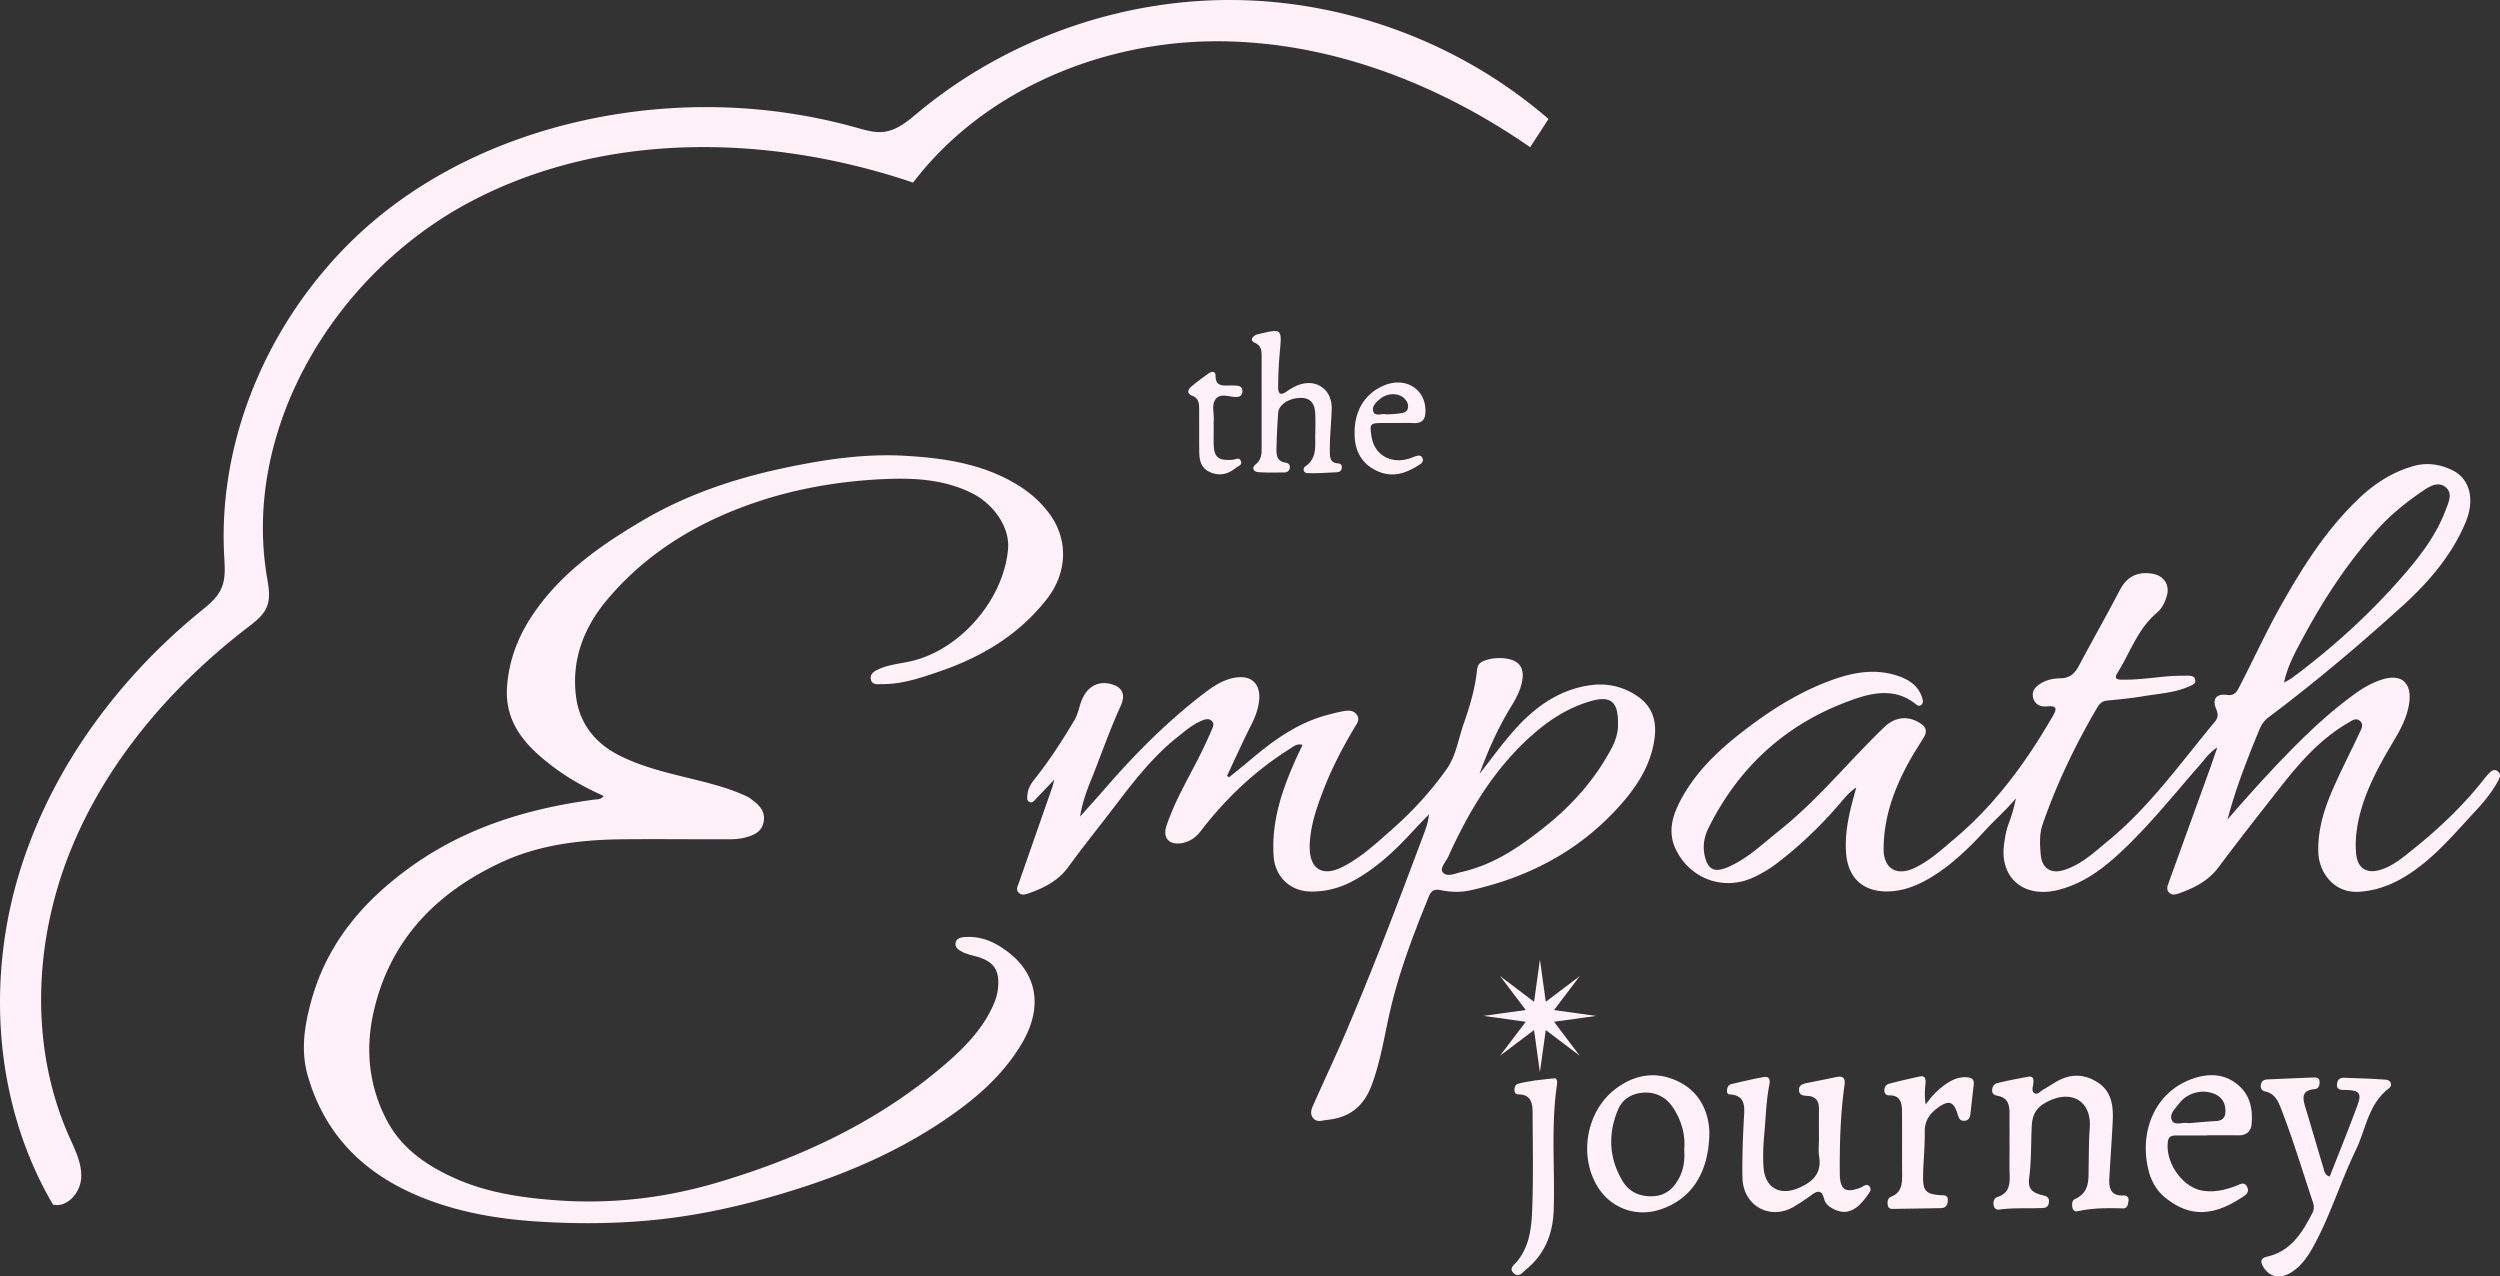
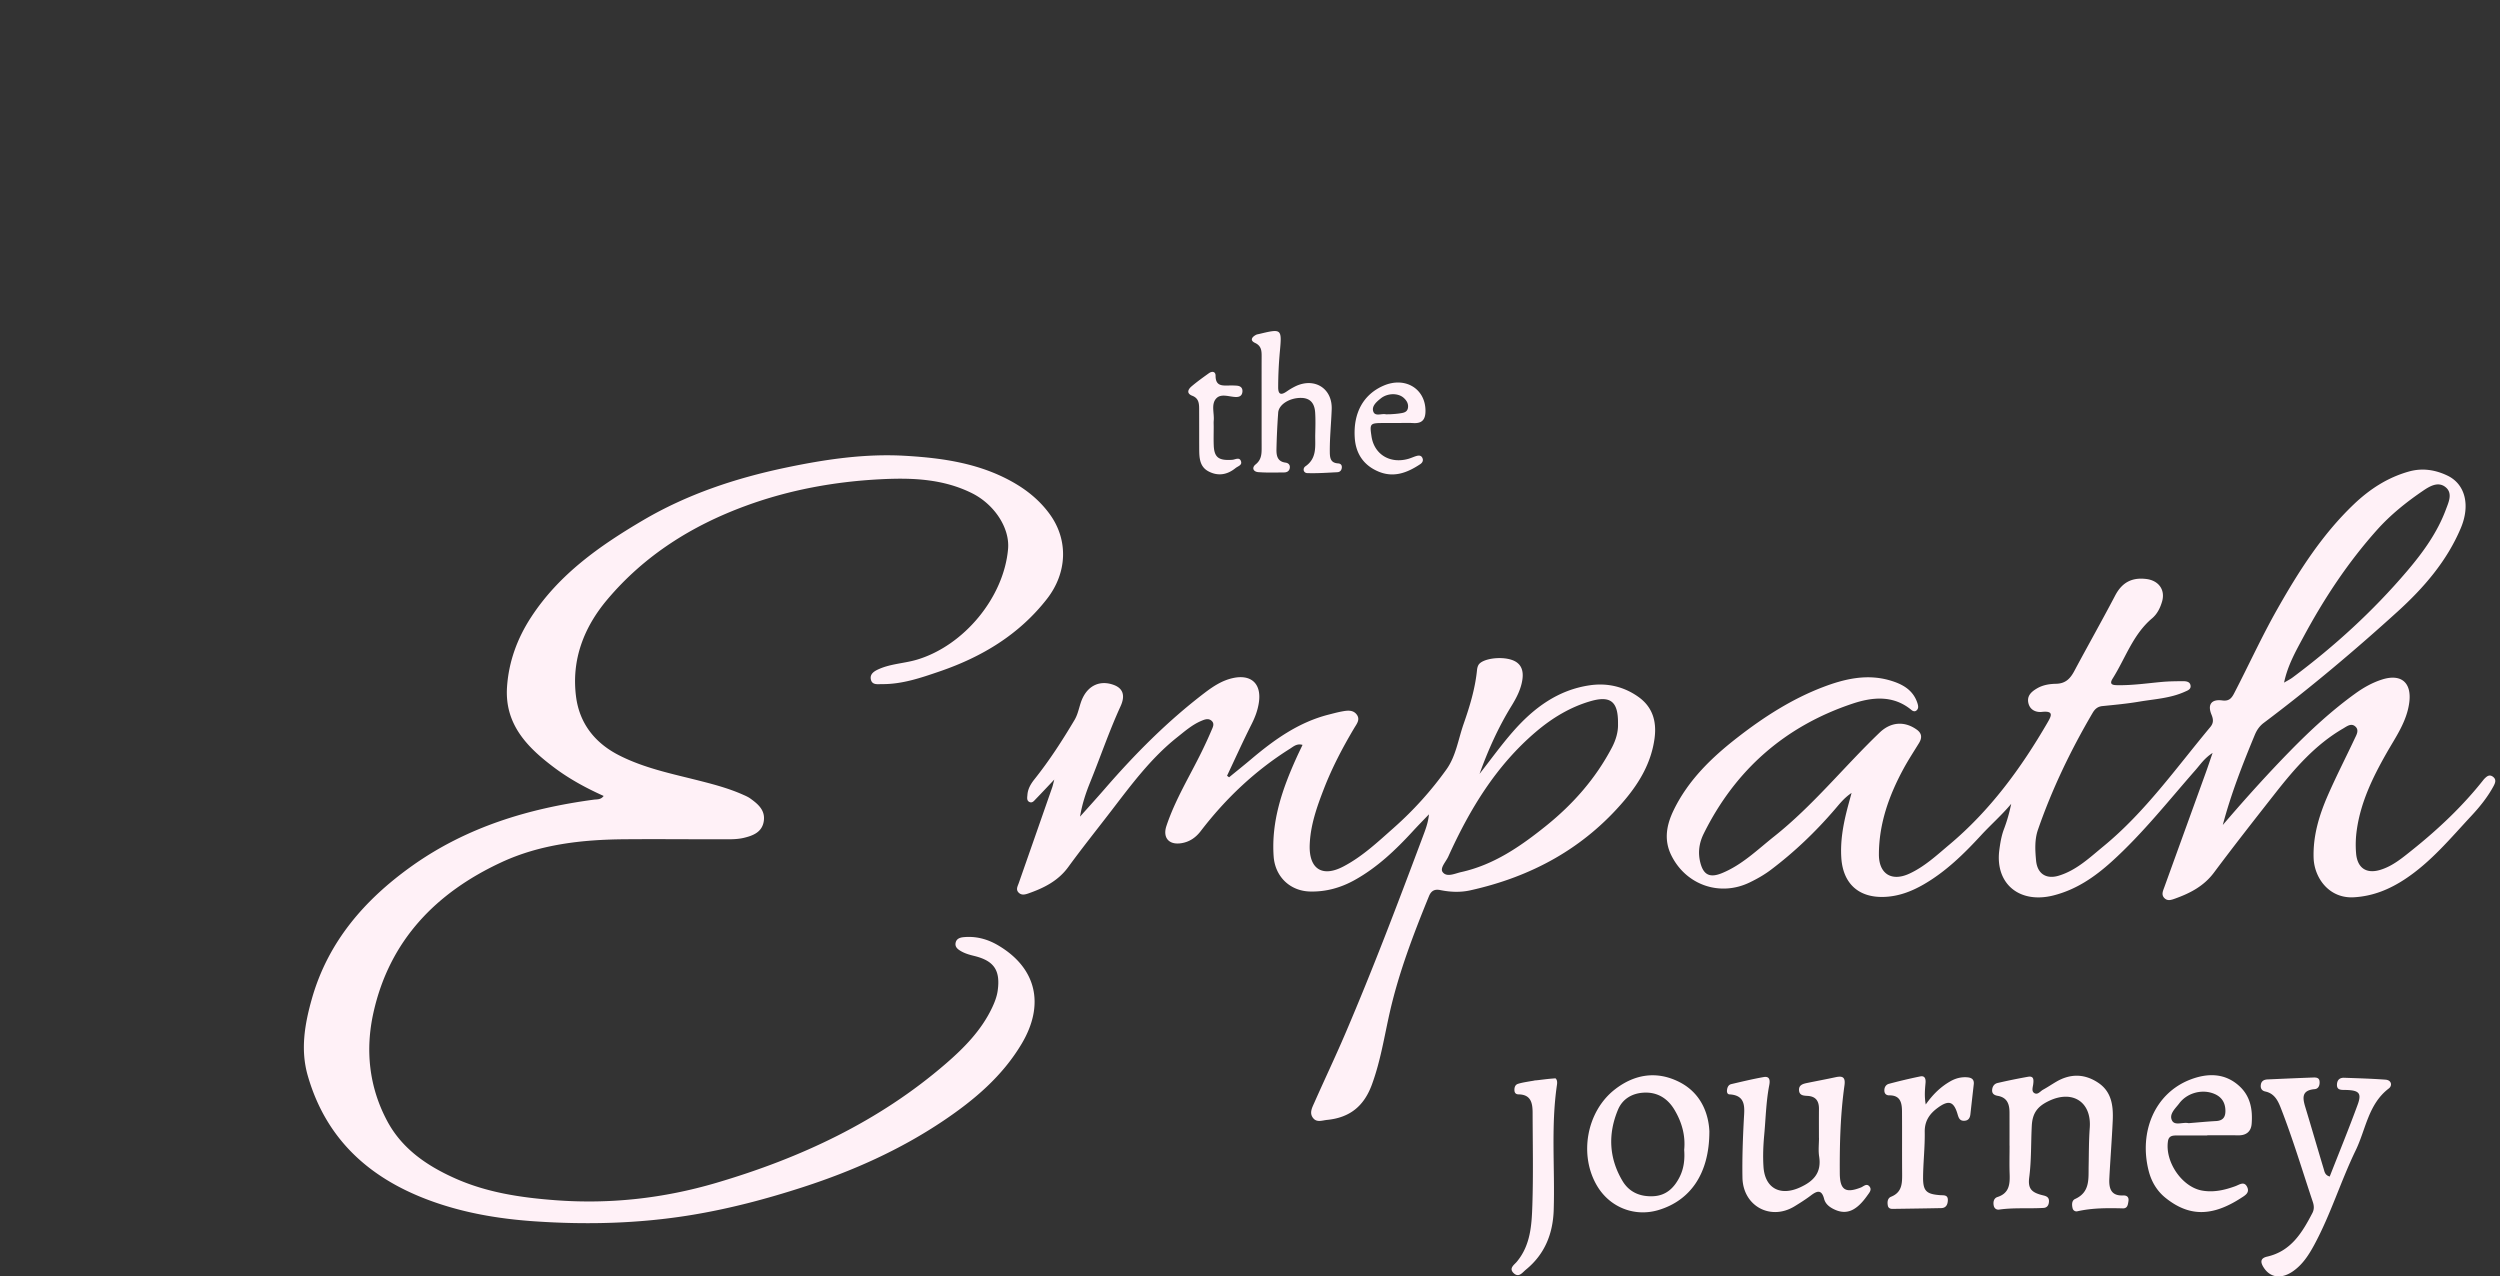
<svg xmlns="http://www.w3.org/2000/svg" width="331" height="169" fill="none">
  <rect width="100%" height="100%" fill="#333333" stroke="none" />
  <g fill="#FFF1F7" clip-path="url(#a)">
-     <path d="M79.925 105.384c-2.316-1.04-4.514-2.235-6.518-3.734-3.587-2.684-6.617-5.752-6.275-10.714.23-3.344 1.352-6.41 3.19-9.227 3.708-5.683 9.083-9.449 14.786-12.808 5.885-3.467 12.28-5.59 18.95-6.99 5.21-1.093 10.448-1.87 15.775-1.563 5.136.296 10.199 1.038 14.728 3.755 1.74 1.044 3.267 2.362 4.454 4.013 2.458 3.418 2.287 7.737-.399 11.182-3.697 4.741-8.629 7.69-14.22 9.602-2.454.839-4.938 1.698-7.594 1.677-.57-.004-1.327.161-1.498-.608-.171-.77.507-1.14 1.083-1.393 1.603-.708 3.381-.743 5.047-1.245 6.219-1.873 11.476-8.243 12.034-14.652.242-2.79-1.823-5.912-4.792-7.387-3.832-1.903-7.941-2.05-12.062-1.84-6.098.31-12.071 1.397-17.826 3.502-7.167 2.621-13.463 6.576-18.405 12.45-3.089 3.672-4.735 7.952-4.118 12.812.45 3.545 2.484 6.14 5.66 7.767 3.407 1.748 7.151 2.484 10.822 3.422 1.908.488 3.803 1.001 5.606 1.803.334.148.679.293.973.503 1.029.735 2.009 1.555 1.8 2.994-.214 1.474-1.42 1.933-2.648 2.227-.7.167-1.449.189-2.176.19-4.528.009-9.056-.041-13.583-.004-5.62.044-11.183.659-16.328 3.047-8.656 4.018-14.812 10.341-16.944 19.891-1.104 4.945-.598 9.861 1.833 14.395 1.964 3.662 5.252 5.9 8.954 7.555 4.23 1.89 8.706 2.558 13.311 2.903 7.26.544 14.333-.252 21.273-2.294 11.16-3.283 21.541-8.118 30.419-15.794 2.424-2.096 4.67-4.383 6.084-7.336.356-.745.661-1.511.774-2.333.368-2.677-.479-3.941-3.101-4.584-.628-.154-1.24-.322-1.794-.654-.4-.239-.782-.529-.679-1.077.104-.551.575-.707 1.03-.753 1.646-.166 3.179.242 4.592 1.074 5.079 2.991 6.216 7.826 3.137 13.015-2.563 4.32-6.286 7.462-10.367 10.208-5.724 3.851-11.968 6.639-18.524 8.769-4.918 1.598-9.91 2.916-15.006 3.743-6.835 1.11-13.73 1.283-20.643.807-4.814-.331-9.523-1.137-14.056-2.838-7.912-2.969-13.556-8.136-15.939-16.452-.985-3.437-.398-6.827.536-10.136 2.132-7.556 6.98-13.143 13.244-17.608 7.213-5.14 15.414-7.628 24.09-8.79.43-.058.921.029 1.31-.492ZM294.921 108.503c2.681-3.106 5.433-6.155 8.304-9.088 2.686-2.743 5.504-5.35 8.63-7.602 1.084-.781 2.238-1.431 3.509-1.838 2.535-.812 3.959.382 3.626 3.013-.32 2.537-1.787 4.572-3.001 6.704-1.818 3.195-3.411 6.459-3.943 10.15a13.751 13.751 0 0 0-.099 3.145c.167 1.949 1.367 2.749 3.224 2.177 1.611-.496 2.887-1.568 4.168-2.592 3.507-2.803 6.761-5.871 9.543-9.413a7.89 7.89 0 0 1 .624-.729c.326-.326.676-.691 1.179-.321.482.354.324.799.096 1.224-.786 1.461-1.825 2.752-2.942 3.95-2.769 2.97-5.37 6.133-8.81 8.396-2.044 1.345-4.221 2.247-6.755 2.393-3.309.191-5.245-2.606-5.328-5.203-.094-2.962.746-5.698 1.906-8.346 1.1-2.508 2.353-4.948 3.518-7.428.245-.522.648-1.15.094-1.64-.551-.49-1.122-.012-1.624.28-3.672 2.134-6.393 5.275-8.97 8.554-2.736 3.484-5.472 6.969-8.122 10.519-1.335 1.788-3.149 2.723-5.153 3.44-.484.173-.986.359-1.41-.073-.433-.441-.184-.943-.015-1.412 1.833-5.068 3.671-10.135 5.503-15.203.276-.764.531-1.535.898-2.6-1.087.704-1.616 1.527-2.247 2.246-3.615 4.119-7.014 8.434-11.097 12.127-2.263 2.047-4.704 3.732-7.736 4.496-4.491 1.131-7.738-1.544-7.158-6.009.124-.949.278-1.891.624-2.801.402-1.057.71-2.149.949-3.317-1.246 1.489-2.697 2.76-4.002 4.175-2.269 2.459-4.646 4.793-7.575 6.485-1.646.952-3.384 1.609-5.307 1.663-3.353.095-5.39-1.802-5.609-5.18-.14-2.173.229-4.28.762-6.37.167-.657.351-1.31.596-2.218-1.02.69-1.606 1.472-2.229 2.196-2.543 2.955-5.341 5.635-8.456 7.984-.882.665-1.833 1.203-2.823 1.68-3.926 1.894-8.403.338-10.35-3.581-1.037-2.088-.626-4.099.33-6.054 1.938-3.96 5.031-6.934 8.448-9.586 3.477-2.699 7.175-5.078 11.304-6.655 2.836-1.083 5.793-1.774 8.843-.887 1.615.47 3.074 1.232 3.649 3.005.113.349.204.735-.153 1.005-.205.155-.449.067-.631-.085-2.42-2.016-5.213-1.71-7.823-.836-8.915 2.986-15.494 8.754-19.68 17.198-.608 1.227-.797 2.499-.449 3.858.412 1.606 1.248 2.039 2.862 1.376 2.676-1.098 4.702-3.106 6.92-4.867 5.147-4.089 9.243-9.228 13.958-13.744 1.467-1.405 3.272-1.557 4.91-.388.701.5.716 1.1.294 1.787-.692 1.13-1.421 2.239-2.051 3.402-1.916 3.536-3.246 7.255-3.253 11.335-.005 2.574 1.677 3.63 4.029 2.546 2.019-.931 3.64-2.448 5.313-3.854 5.387-4.523 9.478-10.106 12.983-16.15.503-.868.883-1.584-.734-1.414-.809.085-1.59-.26-1.799-1.162-.221-.958.384-1.508 1.153-1.956.785-.458 1.664-.587 2.511-.604 1.246-.024 1.875-.677 2.41-1.68 1.785-3.347 3.655-6.648 5.416-10.007.905-1.724 2.209-2.426 4.129-2.186 1.62.202 2.541 1.43 2.075 3.002-.246.835-.636 1.632-1.321 2.21-2.536 2.139-3.525 5.286-5.219 7.972-.546.865.141.87.729.877 1.926.022 3.829-.252 5.74-.429.954-.088 1.916-.1 2.874-.101.406-.001.895.062.973.57.081.52-.411.668-.77.83-1.907.861-3.987.964-6.009 1.304-1.62.274-3.261.427-4.897.591-.625.063-.99.393-1.283.892-2.9 4.938-5.375 10.079-7.249 15.492-.45 1.3-.372 2.719-.243 4.079.164 1.728 1.33 2.498 3.002 1.991 2.34-.71 4.088-2.387 5.916-3.888 5.525-4.537 9.621-10.363 14.152-15.796.437-.523.416-1.006.156-1.633-.554-1.333-.02-2.08 1.419-1.885.901.122 1.241-.294 1.577-.94 1.915-3.69 3.637-7.478 5.687-11.101 2.845-5.027 5.925-9.88 10.137-13.906 2.109-2.016 4.497-3.578 7.348-4.37 1.775-.492 3.48-.211 5.073.552 2.364 1.133 3.041 3.923 1.767 6.943-1.854 4.395-4.911 7.918-8.381 11.067-5.686 5.16-11.559 10.107-17.702 14.722-.578.434-.934.966-1.203 1.616-1.609 3.883-3.142 7.793-4.229 11.909Zm7.491-18.122c.383-.23.789-.427 1.145-.692 5.547-4.137 10.631-8.78 15.118-14.05 2.106-2.473 4.02-5.104 5.163-8.184.353-.949.937-2.149-.034-2.946-1.005-.827-2.16-.101-3.032.494-2.188 1.493-4.257 3.15-6.036 5.136-3.86 4.31-7.025 9.103-9.756 14.184-1.024 1.905-2.102 3.799-2.568 6.058Z" />
+     <path d="M79.925 105.384c-2.316-1.04-4.514-2.235-6.518-3.734-3.587-2.684-6.617-5.752-6.275-10.714.23-3.344 1.352-6.41 3.19-9.227 3.708-5.683 9.083-9.449 14.786-12.808 5.885-3.467 12.28-5.59 18.95-6.99 5.21-1.093 10.448-1.87 15.775-1.563 5.136.296 10.199 1.038 14.728 3.755 1.74 1.044 3.267 2.362 4.454 4.013 2.458 3.418 2.287 7.737-.399 11.182-3.697 4.741-8.629 7.69-14.22 9.602-2.454.839-4.938 1.698-7.594 1.677-.57-.004-1.327.161-1.498-.608-.171-.77.507-1.14 1.083-1.393 1.603-.708 3.381-.743 5.047-1.245 6.219-1.873 11.476-8.243 12.034-14.652.242-2.79-1.823-5.912-4.792-7.387-3.832-1.903-7.941-2.05-12.062-1.84-6.098.31-12.071 1.397-17.826 3.502-7.167 2.621-13.463 6.576-18.405 12.45-3.089 3.672-4.735 7.952-4.118 12.812.45 3.545 2.484 6.14 5.66 7.767 3.407 1.748 7.151 2.484 10.822 3.422 1.908.488 3.803 1.001 5.606 1.803.334.148.679.293.973.503 1.029.735 2.009 1.555 1.8 2.994-.214 1.474-1.42 1.933-2.648 2.227-.7.167-1.449.189-2.176.19-4.528.009-9.056-.041-13.583-.004-5.62.044-11.183.659-16.328 3.047-8.656 4.018-14.812 10.341-16.944 19.891-1.104 4.945-.598 9.861 1.833 14.395 1.964 3.662 5.252 5.9 8.954 7.555 4.23 1.89 8.706 2.558 13.311 2.903 7.26.544 14.333-.252 21.273-2.294 11.16-3.283 21.541-8.118 30.419-15.794 2.424-2.096 4.67-4.383 6.084-7.336.356-.745.661-1.511.774-2.333.368-2.677-.479-3.941-3.101-4.584-.628-.154-1.24-.322-1.794-.654-.4-.239-.782-.529-.679-1.077.104-.551.575-.707 1.03-.753 1.646-.166 3.179.242 4.592 1.074 5.079 2.991 6.216 7.826 3.137 13.015-2.563 4.32-6.286 7.462-10.367 10.208-5.724 3.851-11.968 6.639-18.524 8.769-4.918 1.598-9.91 2.916-15.006 3.743-6.835 1.11-13.73 1.283-20.643.807-4.814-.331-9.523-1.137-14.056-2.838-7.912-2.969-13.556-8.136-15.939-16.452-.985-3.437-.398-6.827.536-10.136 2.132-7.556 6.98-13.143 13.244-17.608 7.213-5.14 15.414-7.628 24.09-8.79.43-.058.921.029 1.31-.492ZM294.921 108.503c2.681-3.106 5.433-6.155 8.304-9.088 2.686-2.743 5.504-5.35 8.63-7.602 1.084-.781 2.238-1.431 3.509-1.838 2.535-.812 3.959.382 3.626 3.013-.32 2.537-1.787 4.572-3.001 6.704-1.818 3.195-3.411 6.459-3.943 10.15a13.751 13.751 0 0 0-.099 3.145c.167 1.949 1.367 2.749 3.224 2.177 1.611-.496 2.887-1.568 4.168-2.592 3.507-2.803 6.761-5.871 9.543-9.413c.326-.326.676-.691 1.179-.321.482.354.324.799.096 1.224-.786 1.461-1.825 2.752-2.942 3.95-2.769 2.97-5.37 6.133-8.81 8.396-2.044 1.345-4.221 2.247-6.755 2.393-3.309.191-5.245-2.606-5.328-5.203-.094-2.962.746-5.698 1.906-8.346 1.1-2.508 2.353-4.948 3.518-7.428.245-.522.648-1.15.094-1.64-.551-.49-1.122-.012-1.624.28-3.672 2.134-6.393 5.275-8.97 8.554-2.736 3.484-5.472 6.969-8.122 10.519-1.335 1.788-3.149 2.723-5.153 3.44-.484.173-.986.359-1.41-.073-.433-.441-.184-.943-.015-1.412 1.833-5.068 3.671-10.135 5.503-15.203.276-.764.531-1.535.898-2.6-1.087.704-1.616 1.527-2.247 2.246-3.615 4.119-7.014 8.434-11.097 12.127-2.263 2.047-4.704 3.732-7.736 4.496-4.491 1.131-7.738-1.544-7.158-6.009.124-.949.278-1.891.624-2.801.402-1.057.71-2.149.949-3.317-1.246 1.489-2.697 2.76-4.002 4.175-2.269 2.459-4.646 4.793-7.575 6.485-1.646.952-3.384 1.609-5.307 1.663-3.353.095-5.39-1.802-5.609-5.18-.14-2.173.229-4.28.762-6.37.167-.657.351-1.31.596-2.218-1.02.69-1.606 1.472-2.229 2.196-2.543 2.955-5.341 5.635-8.456 7.984-.882.665-1.833 1.203-2.823 1.68-3.926 1.894-8.403.338-10.35-3.581-1.037-2.088-.626-4.099.33-6.054 1.938-3.96 5.031-6.934 8.448-9.586 3.477-2.699 7.175-5.078 11.304-6.655 2.836-1.083 5.793-1.774 8.843-.887 1.615.47 3.074 1.232 3.649 3.005.113.349.204.735-.153 1.005-.205.155-.449.067-.631-.085-2.42-2.016-5.213-1.71-7.823-.836-8.915 2.986-15.494 8.754-19.68 17.198-.608 1.227-.797 2.499-.449 3.858.412 1.606 1.248 2.039 2.862 1.376 2.676-1.098 4.702-3.106 6.92-4.867 5.147-4.089 9.243-9.228 13.958-13.744 1.467-1.405 3.272-1.557 4.91-.388.701.5.716 1.1.294 1.787-.692 1.13-1.421 2.239-2.051 3.402-1.916 3.536-3.246 7.255-3.253 11.335-.005 2.574 1.677 3.63 4.029 2.546 2.019-.931 3.64-2.448 5.313-3.854 5.387-4.523 9.478-10.106 12.983-16.15.503-.868.883-1.584-.734-1.414-.809.085-1.59-.26-1.799-1.162-.221-.958.384-1.508 1.153-1.956.785-.458 1.664-.587 2.511-.604 1.246-.024 1.875-.677 2.41-1.68 1.785-3.347 3.655-6.648 5.416-10.007.905-1.724 2.209-2.426 4.129-2.186 1.62.202 2.541 1.43 2.075 3.002-.246.835-.636 1.632-1.321 2.21-2.536 2.139-3.525 5.286-5.219 7.972-.546.865.141.87.729.877 1.926.022 3.829-.252 5.74-.429.954-.088 1.916-.1 2.874-.101.406-.001.895.062.973.57.081.52-.411.668-.77.83-1.907.861-3.987.964-6.009 1.304-1.62.274-3.261.427-4.897.591-.625.063-.99.393-1.283.892-2.9 4.938-5.375 10.079-7.249 15.492-.45 1.3-.372 2.719-.243 4.079.164 1.728 1.33 2.498 3.002 1.991 2.34-.71 4.088-2.387 5.916-3.888 5.525-4.537 9.621-10.363 14.152-15.796.437-.523.416-1.006.156-1.633-.554-1.333-.02-2.08 1.419-1.885.901.122 1.241-.294 1.577-.94 1.915-3.69 3.637-7.478 5.687-11.101 2.845-5.027 5.925-9.88 10.137-13.906 2.109-2.016 4.497-3.578 7.348-4.37 1.775-.492 3.48-.211 5.073.552 2.364 1.133 3.041 3.923 1.767 6.943-1.854 4.395-4.911 7.918-8.381 11.067-5.686 5.16-11.559 10.107-17.702 14.722-.578.434-.934.966-1.203 1.616-1.609 3.883-3.142 7.793-4.229 11.909Zm7.491-18.122c.383-.23.789-.427 1.145-.692 5.547-4.137 10.631-8.78 15.118-14.05 2.106-2.473 4.02-5.104 5.163-8.184.353-.949.937-2.149-.034-2.946-1.005-.827-2.16-.101-3.032.494-2.188 1.493-4.257 3.15-6.036 5.136-3.86 4.31-7.025 9.103-9.756 14.184-1.024 1.905-2.102 3.799-2.568 6.058Z" />
    <path d="M195.89 102.464c1.464-1.865 2.852-3.798 4.411-5.581 2.736-3.13 5.97-5.55 10.224-6.156 2.289-.327 4.466.176 6.377 1.525 1.93 1.361 2.467 3.302 2.155 5.553-.436 3.145-1.955 5.759-3.967 8.141-5.404 6.395-12.357 10.148-20.443 11.938-1.293.286-2.648.229-3.956-.039-.784-.16-1.217.125-1.498.814-2.056 5.037-4.006 10.146-5.2 15.432-.722 3.196-1.213 6.411-2.36 9.522-1.065 2.89-2.965 4.37-5.945 4.664-.63.062-1.317.364-1.806-.214-.574-.678-.155-1.412.132-2.062 1.348-3.05 2.781-6.063 4.093-9.128 3.668-8.568 6.97-17.28 10.238-26.006.361-.963.744-1.918.847-3.051-.705.737-1.422 1.463-2.112 2.215-2.296 2.501-4.743 4.831-7.735 6.492-1.822 1.012-3.79 1.568-5.905 1.512-2.666-.07-4.624-1.988-4.81-4.654-.324-4.672 1.15-8.917 3.03-13.072.241-.535.5-1.061.796-1.686-.754-.224-1.215.227-1.667.51-4.615 2.898-8.506 6.589-11.813 10.902-.677.882-1.513 1.448-2.609 1.61-1.611.238-2.45-.742-1.931-2.296 1.163-3.488 3.1-6.611 4.701-9.893.44-.902.862-1.813 1.254-2.737.171-.404.456-.885.037-1.274-.433-.402-.945-.187-1.413.014-1.194.512-2.161 1.365-3.16 2.158-3.474 2.757-6.081 6.296-8.753 9.775-1.893 2.463-3.835 4.891-5.664 7.4-1.344 1.845-3.223 2.774-5.276 3.494-.446.157-.905.276-1.287-.097-.416-.405-.14-.846.009-1.271 1.478-4.225 2.956-8.449 4.43-12.675.072-.204.113-.418.273-1.03-.997 1.053-1.717 1.824-2.451 2.581-.216.223-.441.547-.8.406-.439-.173-.332-.611-.307-.96.057-.807.458-1.471.95-2.088 1.969-2.471 3.676-5.116 5.289-7.83.554-.933.628-1.993 1.089-2.94.815-1.676 2.351-2.344 4.106-1.696 1.203.444 1.557 1.382.9 2.818-1.504 3.286-2.665 6.707-4.02 10.052-.581 1.432-1.073 2.899-1.345 4.563 1.085-1.218 2.186-2.424 3.254-3.657 4.018-4.639 8.325-8.978 13.213-12.708 1.128-.86 2.316-1.65 3.735-1.97 2.452-.553 3.839.736 3.476 3.216-.147 1.003-.486 1.925-.947 2.84-1.141 2.264-2.185 4.577-3.269 6.871l.27.202c.97-.795 1.951-1.576 2.909-2.385 3.059-2.586 6.277-4.892 10.242-5.907.619-.158 1.237-.327 1.865-.44.683-.123 1.416-.21 1.892.438.481.655-.018 1.236-.33 1.761-1.544 2.597-2.943 5.259-4.035 8.083-.927 2.396-1.778 4.805-1.869 7.401-.11 3.17 1.643 4.323 4.428 2.874 2.537-1.319 4.608-3.283 6.727-5.157a46.057 46.057 0 0 0 6.961-7.726c1.247-1.749 1.554-3.979 2.26-6 .814-2.327 1.534-4.688 1.779-7.163.022-.221.081-.457.19-.648.47-.822 2.862-1.183 4.378-.685 1.294.425 1.61 1.416 1.438 2.61-.185 1.285-.785 2.429-1.458 3.521-1.75 2.84-3.099 5.869-4.217 8.974Zm18.334-6.614c.045-2.905-.926-3.794-3.617-3.02-2.689.774-5.081 2.22-7.231 4.045-5.31 4.509-8.796 10.295-11.624 16.54-.311.688-1.153 1.527-.732 2.066.552.709 1.617.165 2.44-.018 4.311-.957 7.817-3.376 11.193-6.084 3.611-2.897 6.596-6.283 8.755-10.387.544-1.033.85-2.112.816-3.142ZM266.06 151.695c0-1.462.002-2.925-.001-4.387-.001-1.101-.291-1.999-1.558-2.218-.445-.077-.788-.274-.74-.806.041-.457.289-.8.727-.898a78.862 78.862 0 0 1 4.026-.823c.786-.134.749.425.685.972-.046.399-.247.918.114 1.168.47.326.815-.225 1.191-.43.601-.328 1.169-.716 1.761-1.061 1.884-1.097 3.769-1.05 5.56.159 1.777 1.199 1.987 3.081 1.901 5.004-.115 2.552-.32 5.101-.45 7.653-.064 1.258.18 2.327 1.823 2.249.491-.023.792.208.708.753-.071.455-.112.976-.746.959-2.015-.052-4.023-.062-6.006.383a.522.522 0 0 1-.64-.389c-.121-.466-.121-1.036.325-1.237 2.001-.901 1.762-2.665 1.796-4.35.035-1.688.021-3.374.147-5.065.258-3.447-2.287-5.056-5.389-3.575-1.442.688-2.192 1.516-2.285 3.285-.12 2.275-.042 4.564-.338 6.837-.196 1.509.292 2.026 1.876 2.397.468.109.76.289.738.801-.021.465-.223.821-.716.851-1.96.119-3.93-.059-5.887.223-.33.047-.63-.139-.709-.514-.104-.496.003-.994.496-1.153 1.585-.512 1.656-1.735 1.607-3.086-.044-1.232-.009-2.468-.009-3.702h-.007ZM205.937 142.769c-.317.027-.634.05-.95.083-.347.036-.693.079-1.039.121-.153.019-.306.038-.46.054-.092.01-.188.013-.282.021-.2.055-.413.077-.62.114-.537.096-1.083.174-1.6.337-.394.125-.5.5-.473.898.024.332.225.495.536.498 1.678.02 1.866 1.184 1.87 2.454.01 4.067.099 8.136-.034 12.198-.086 2.63-.229 5.32-2.068 7.518-.335.4-1.076.849-.418 1.49.691.672 1.179-.084 1.621-.444 2.504-2.037 3.593-4.749 3.692-7.922.173-5.517-.381-11.053.43-16.554.054-.36.026-.698-.205-.866ZM240.828 150.66c0-1.279-.009-2.558.003-3.836.009-1.025-.396-1.656-1.495-1.727-.495-.032-1.085-.031-1.143-.714-.062-.733.519-.883 1.072-.998 1.251-.258 2.507-.488 3.755-.76.943-.205 1.343-.015 1.187 1.089-.541 3.848-.642 7.726-.619 11.607.013 2.223.741 2.706 2.795 1.904.349-.136.738-.584 1.112-.165.399.446-.001.855-.255 1.217-1.437 2.041-2.75 2.598-4.329 1.872-.651-.299-1.217-.715-1.398-1.417-.327-1.271-.929-1.077-1.746-.458-.69.523-1.427.99-2.167 1.442-3.193 1.949-6.832-.045-6.898-3.797-.046-2.602.051-5.2.189-7.8.075-1.408.342-3.107-1.915-3.223-.262-.013-.346-.273-.324-.52.036-.386.17-.747.581-.843 1.422-.331 2.844-.676 4.28-.929.878-.155.839.554.735 1.087-.42 2.159-.459 4.352-.661 6.531-.132 1.416-.19 2.83-.102 4.239.177 2.856 2.202 3.941 4.813 2.763 1.828-.824 2.893-1.957 2.558-4.101-.126-.803-.021-1.641-.021-2.463h-.007ZM308.454 155.774c1.241-3.17 2.532-6.325 3.703-9.524.545-1.486.186-1.87-1.407-1.935-.137-.006-.274-.002-.411-.005-.48-.012-.947-.035-.926-.708.02-.626.367-.927.961-.905 1.824.065 3.65.117 5.469.251.805.06.926.791.435 1.165-2.723 2.073-3.037 5.41-4.382 8.187-1.988 4.104-3.317 8.507-5.497 12.533-.7 1.294-1.492 2.527-2.703 3.408-1.604 1.167-3.115.968-4.005-.453-.443-.708-.411-1.209.482-1.412 3.163-.721 4.638-3.179 5.988-5.775.251-.483.224-.959.058-1.457-1.389-4.156-2.645-8.357-4.24-12.443-.39-1-.857-1.931-2.058-2.187-.483-.102-.665-.453-.582-.928.087-.497.455-.652.9-.671 2.006-.089 4.012-.179 6.019-.252.363-.013.792-.002.848.486.056.489-.107 1.009-.644 1.054-1.782.152-1.599 1.197-1.226 2.424.823 2.709 1.604 5.429 2.422 8.139.111.367.157.821.796 1.008ZM226.321 149.775c.007 5.628-2.532 9.169-6.729 10.432-3.12.938-6.366-.307-8.077-3.097-2.505-4.086-1.49-9.937 2.307-12.881 2.606-2.02 5.539-2.472 8.496-.983 3.035 1.527 3.904 4.392 4.003 6.529Zm-3.335 2.463c.189-1.903-.318-3.687-1.302-5.324-.883-1.47-2.214-2.315-3.962-2.251-1.576.057-2.89.804-3.497 2.255-1.343 3.21-1.209 6.415.597 9.443.899 1.506 2.359 2.104 4.078 2.018 1.683-.084 2.738-1.083 3.468-2.518.578-1.136.713-2.342.618-3.623ZM292.243 150.334c-1.371 0-2.742-.006-4.113.003-.526.003-.99.076-1.092.76-.406 2.742 1.857 6.056 4.51 6.533 1.532.275 2.995-.061 4.431-.587.525-.192 1.153-.692 1.542.108.381.785-.293 1.134-.834 1.483-3.828 2.471-6.875 2.452-9.97-.036-1.155-.93-1.871-2.173-2.224-3.542-1.334-5.178.79-10.331 5.552-12.138 2.275-.863 4.607-.87 6.533.964 1.398 1.333 1.688 3.093 1.54 4.924-.082 1.009-.712 1.527-1.762 1.513-1.371-.018-2.742-.005-4.113-.005v.02Zm-2.465-1.625c1.175-.094 2.401-.214 3.63-.282.94-.053 1.263-.551 1.235-1.432-.037-1.223-.691-1.945-1.805-2.29-1.532-.473-3.332.082-4.3 1.374-.505.674-1.385 1.416-.971 2.26.37.756 1.421.191 2.211.37ZM254.967 146.232c.979-1.38 1.996-2.343 3.241-3.058.693-.399 1.424-.597 2.227-.54.59.042.965.261.89.928-.149 1.314-.298 2.628-.442 3.943-.056.51-.256.873-.836.886-.594.013-.723-.39-.863-.865-.5-1.7-1.158-1.921-2.609-.865-1.076.783-1.765 1.735-1.741 3.205.034 2.002-.204 4.006-.218 6.01-.014 1.818.439 2.226 2.239 2.362.486.036 1.082-.083 1.039.714-.031.564-.252.989-.888 1.002-2.145.043-4.29.072-6.436.103-.298.005-.552-.102-.617-.421-.096-.478-.049-.997.433-1.191 1.467-.588 1.467-1.801 1.457-3.073-.021-2.738.003-5.477-.018-8.216-.008-1.122-.196-2.147-1.689-2.13-.355.004-.617-.184-.644-.572-.032-.464.181-.846.613-.96a71.425 71.425 0 0 1 4.127-.975c.629-.126.755.325.709.862-.075.859-.17 1.721.026 2.851ZM167.038 53.377c0-2.057-.005-4.114.002-6.17.002-.75-.016-1.406-.879-1.809-.714-.333-.408-.788.153-1.073.12-.06.263-.074.396-.106 2.989-.715 3.027-.712 2.74 2.368a53.556 53.556 0 0 0-.22 4.651c-.007.996.365 1.125 1.136.587a8.808 8.808 0 0 1 1.058-.634c2.532-1.284 4.994.17 4.893 2.997-.067 1.868-.265 3.733-.251 5.608.005.782.064 1.496 1.095 1.557.306.017.515.184.499.525-.018.373-.236.624-.59.643-1.323.068-2.65.16-3.971.12-.564-.017-.642-.64-.262-.901 1.579-1.09 1.267-2.706 1.301-4.231.021-.96.05-1.922-.01-2.879-.07-1.12-.55-1.923-1.839-1.947-1.514-.029-2.975.854-3.057 1.948a95.584 95.584 0 0 0-.227 4.787c-.02.848.077 1.685 1.197 1.833.351.047.603.26.573.646-.035.438-.339.649-.745.653-1.142.01-2.29.049-3.426-.037-.674-.052-.912-.585-.356-1.028.814-.649.796-1.475.793-2.349-.005-1.92-.001-3.84-.003-5.759ZM184.921 56.008c-.593 0-1.187-.002-1.781 0-1.754.008-1.808.07-1.553 1.768.358 2.39 2.455 3.668 4.887 2.973.35-.1.683-.261 1.032-.366.319-.095.656-.12.823.255.155.349-.007.632-.296.824-1.704 1.13-3.498 1.832-5.541.967-1.958-.828-2.984-2.382-3.121-4.453-.221-3.338 1.175-5.779 3.828-6.92 2.846-1.222 5.528.41 5.536 3.33.003 1.155-.435 1.702-1.622 1.63-.728-.044-1.461-.008-2.192-.008Zm-.866-1.158c.223-.02.771-.037 1.309-.122.441-.07.942-.132 1.046-.706.099-.547-.16-.978-.543-1.33-.736-.676-2.139-.668-3.042.05-.536.425-1.191.985-1.027 1.658.199.815 1.085.325 1.661.447.087.019.182.003.596.003ZM160.694 56.508c0 .822-.027 1.645.006 2.465.065 1.599.657 2.032 2.456 1.906.403-.029.984-.43 1.165.242.131.486-.44.612-.746.861-1.105.898-2.332 1.086-3.577.425-1.185-.628-1.218-1.835-1.223-2.998-.008-1.781 0-3.562-.01-5.343-.004-.707-.09-1.351-.904-1.664-.81-.311-.574-.846-.094-1.252.731-.617 1.51-1.178 2.29-1.735.425-.304.887-.235.885.335-.006 1.435.957 1.301 1.888 1.289.319-.004.641-.002.958.028.484.046.758.313.707.817-.051.502-.375.687-.855.68-.893-.015-1.977-.514-2.623.205-.687.766-.23 1.93-.32 2.917-.024.272-.003.547-.003.822Z" />
-     <path d="M.005 133.458a58.79 58.79 0 0 1 2.169-16.574c3.961-14.146 12.962-26.623 24.346-35.915 1.085-.887 2.234-1.799 2.796-3.082.572-1.307.447-2.797.368-4.22-.87-15.73 6.021-31.383 17.322-42.196C59.593 19.427 77.88 13.832 95.064 14.199a73.816 73.816 0 0 1 18.363 2.71c1.186.333 2.407.7 3.629.545 1.75-.222 3.173-1.456 4.53-2.583C133.22 5.212 148.342-.156 163.466.003c15.124.16 30.129 5.847 41.556 15.75l-2.431 3.739c-12.379-8.595-27.153-14.226-42.225-14.021-15.072.205-30.343 6.717-39.471 18.705-19.055-6.456-40.864-6.861-58.643 2.552-17.779 9.413-30.22 29.822-26.91 49.654.218 1.305.492 2.684.008 3.914-.462 1.177-1.528 1.988-2.531 2.757-10.193 7.827-18.866 17.942-23.607 29.882-4.74 11.94-5.278 25.787-.062 37.527.787 1.771 1.72 3.591 1.598 5.524-.122 1.934-1.83 3.921-3.724 3.511-4.622-7.852-6.9-16.914-7.02-26.039ZM205.757 133.731l5.596.778-5.597.771 3.407 4.505-4.504-3.41-.778 5.593-.772-5.593-4.507 3.405 3.411-4.501-5.596-.778 5.597-.772-3.407-4.504 4.504 3.409.778-5.592.772 5.593 4.508-3.405-3.412 4.501Z" />
  </g>
  <defs>
    <clipPath id="a">
      <path fill="#fff" d="M0 0h331v169H0z" />
    </clipPath>
  </defs>
</svg>